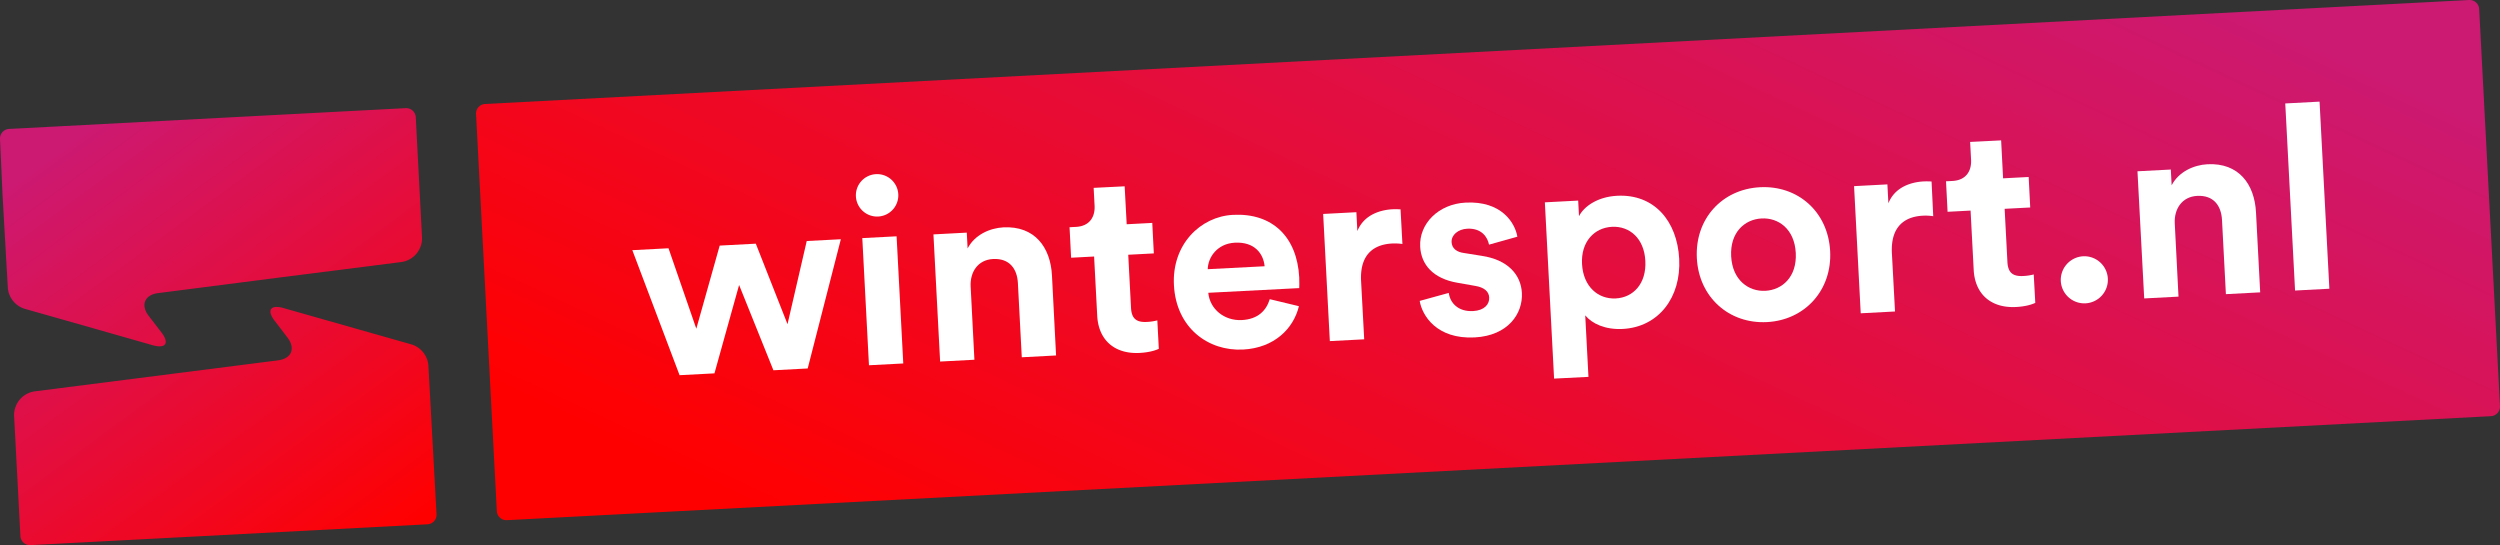
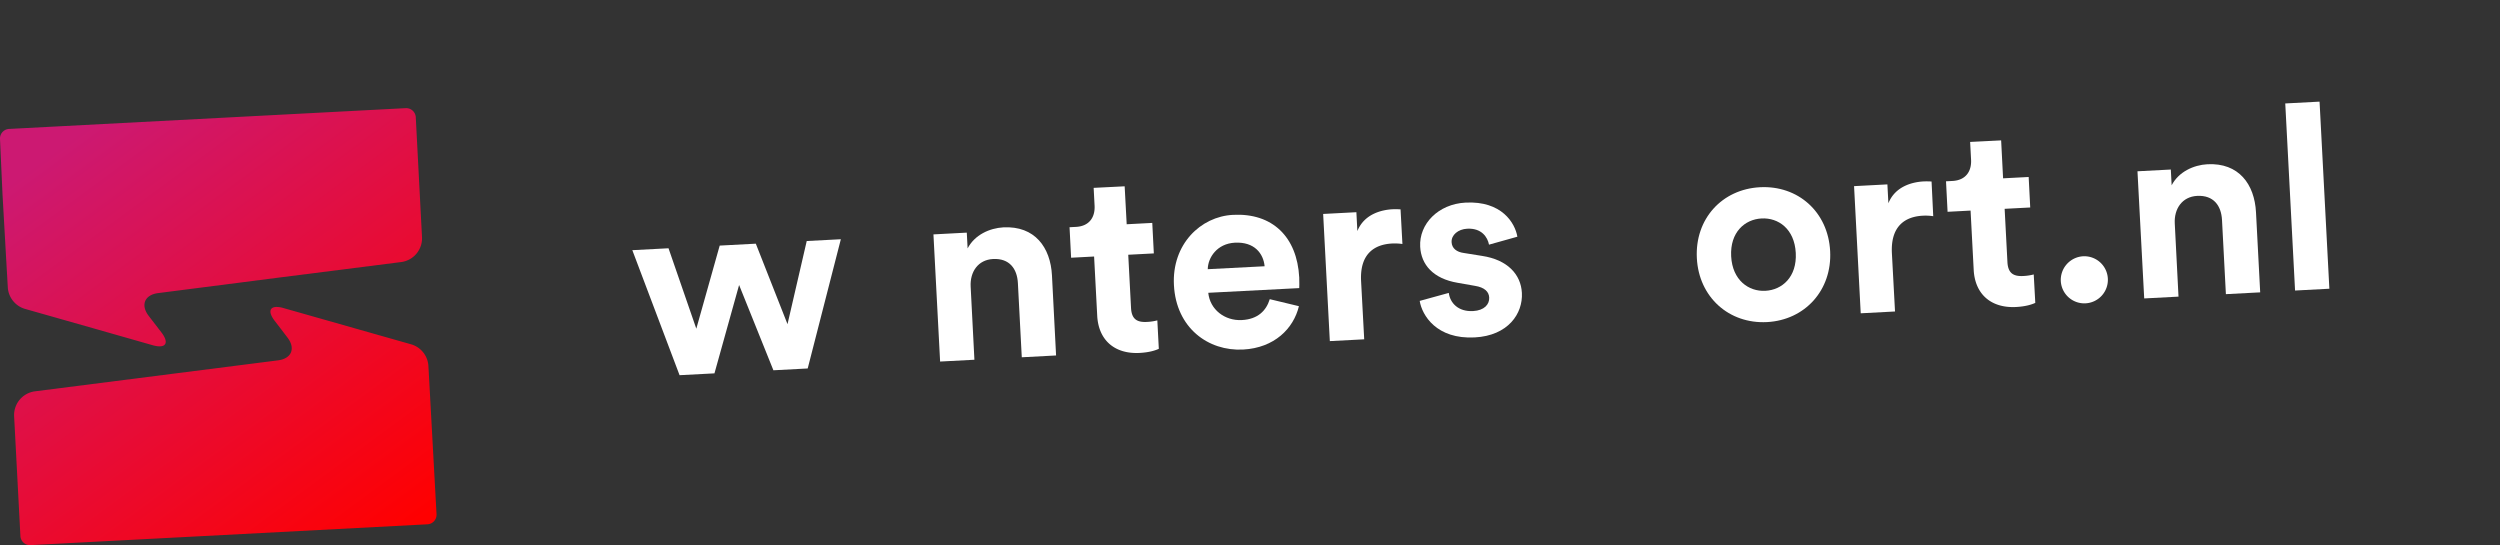
<svg xmlns="http://www.w3.org/2000/svg" xmlns:xlink="http://www.w3.org/1999/xlink" viewBox="0 0 1603.53 349.66">
  <rect x="0" y="0" width="1603.53" height="349.66" fill="#333333" stroke="none" />
  <defs>
    <style>.cls-1{fill:url(#Wintersport_NL_BE);}.cls-2{fill:url(#Wintersport_NL_BE-2);}.cls-3{fill:#fff;}</style>
    <linearGradient id="Wintersport_NL_BE" x1="552.95" y1="566.74" x2="549.87" y2="565.54" gradientTransform="matrix(418.18, -21.92, -4.56, -86.95, -227045.86, 61478.24)" gradientUnits="userSpaceOnUse">
      <stop offset="0" stop-color="#cc1972" />
      <stop offset="1" stop-color="red" />
    </linearGradient>
    <linearGradient id="Wintersport_NL_BE-2" x1="544.72" y1="567.67" x2="546.81" y2="564.5" gradientTransform="matrix(86.88, -4.55, -4.55, -86.88, -44693.84, 51883.34)" xlink:href="#Wintersport_NL_BE" />
  </defs>
  <title>WintersportNL_RGB_DEF</title>
  <g id="Laag_2" data-name="Laag 2">
    <g id="Laag_1-2" data-name="Laag 1">
-       <path id="Fill-1105" class="cls-1" d="M318.68,327.83,305.34,73.15a6.14,6.14,0,0,1,5.81-6.45L1583.71,0a6.14,6.14,0,0,1,6.46,5.81l13.35,254.67a6.15,6.15,0,0,1-5.82,6.46L325.14,333.64A6.15,6.15,0,0,1,318.68,327.83Z" />
      <path id="Combined-Shape" class="cls-2" d="M260.22,69.37a6.15,6.15,0,0,1,6.46,5.81l4,76.86a15.37,15.37,0,0,1-13.4,16.05l-78.75,10L101.43,188c-8.66,1.1-11.39,7.67-6.06,14.6l4.07,5.29,4.07,5.29c5.33,6.92,2.81,10.64-5.59,8.25L59.4,210.44,16.13,198.15A15.36,15.36,0,0,1,5,184.25L3.6,159.8l-2-35.36L0,89.11A6.14,6.14,0,0,1,5.82,82.7l29.3-1.53ZM180.33,211.18l-4.07-5.29c-4.09-5.31-3.56-8.73.71-9a15.53,15.53,0,0,1,4.88.71l38.51,10.94,38.51,10.94,4.77,1.35a15.37,15.37,0,0,1,11.14,13.91l.28,4.94L280,329.83v0a6.15,6.15,0,0,1-5.81,6.46L19.55,349.65a6.14,6.14,0,0,1-6.46-5.81L9.06,267a15.35,15.35,0,0,1,13.4-16l1.61-.21,77.13-9.83,77.13-9.83c8.67-1.1,11.4-7.67,6.07-14.59Z" />
      <path class="cls-3" d="M484.79,156.3l20.33,51.63,12.33-53.34,21.88-1.14-21.26,82.89-22,1.16-22-54.7-15.81,56.68-22.38,1.17-30.3-80.19,23.21-1.22,17.83,51.59,15-53.31Z" />
-       <path class="cls-3" d="M561.91,111.7A13.61,13.61,0,1,1,549,126.17,13.6,13.6,0,0,1,561.91,111.7Zm-4.55,122.58-4.27-81.56,22-1.15,4.28,81.56Z" />
      <path class="cls-3" d="M625,230.74l-22,1.16-4.28-81.56,21.39-1.13.53,10.12c4.53-8.72,14.11-13,22.89-13.5,20.23-1.06,30.27,12.87,31.21,30.78L677.38,228l-22,1.16-2.49-47.58c-.48-9.11-5.33-16-15.94-15.45-9.61.5-14.86,8.26-14.36,17.71Z" />
      <path class="cls-3" d="M722.67,143.84l16.41-.86,1,19.56-16.41.86,1.79,34.15c.37,7.13,3.81,9.27,10.11,8.94a31.68,31.68,0,0,0,6.76-1l.95,18.24c-1.94.93-5.86,2.3-12.33,2.64-15.91.83-26.35-8.09-27.18-23.84l-2-38-14.75.78-1-19.56,4.14-.22c8.62-.45,12.3-6.3,11.92-13.59l-.6-11.44,19.89-1Z" />
      <path class="cls-3" d="M833.14,196.39c-3.41,14.31-15.72,26.76-35.78,27.81-22.38,1.17-43-13.87-44.39-41.39-1.36-26,17-43.94,37.87-45,25.19-1.32,41.12,14,42.5,40.16.16,3.15,0,6.48,0,6.82L775,187.8c1.06,10.75,10.59,18.07,21.53,17.49,10.27-.54,15.64-6,17.91-13.4Zm-22-25.61c-.75-8.1-6.48-15.78-19.07-15.12-11.44.6-17.29,9.55-17.4,17Z" />
      <path class="cls-3" d="M899.53,156.51a33.3,33.3,0,0,0-6.66-.32c-11.27.6-20.77,6.58-19.85,24.15l2,37.3-22.05,1.15-4.28-81.56L870,136.11l.63,12.11c4.41-11,15.58-13.62,22.54-14a51.57,51.57,0,0,1,5.16.07Z" />
      <path class="cls-3" d="M929.27,187.87c.83,6.43,6,12.15,15.57,11.65,7.29-.39,10.57-4.38,10.35-8.69-.19-3.65-2.84-6.5-9.21-7.5l-10.9-1.92c-15.93-2.66-23.56-11.73-24.16-23.17-.76-14.59,11.54-27.37,29.11-28.29,23.21-1.21,31.77,13.13,33.23,21.87l-18.19,5.1c-.91-4.77-4.71-10.72-14-10.23-5.8.3-10.26,4-10,8.67.21,4,3.33,6.31,7.85,6.9l11.73,1.88c16.25,2.47,24.89,11.83,25.51,23.76.7,13.26-8.87,27.4-30.25,28.52-24.53,1.28-33.82-14.19-35.3-23.42Z" />
-       <path class="cls-3" d="M996.81,242.84l-5.92-113.06,21.38-1.12.52,10c3.32-6.5,12.15-12.44,24.42-13.09,23.87-1.25,38.58,16.27,39.85,40.47,1.3,24.7-13.17,43.74-36.21,44.95-11.27.59-19.79-3.45-24.06-8.71l2.07,39.45Zm37.12-97.36c-11.27.59-20,9.52-19.19,23.94s10.32,22.57,21.6,22,19.78-9.52,19-24.11C1054.6,152.87,1045.2,144.89,1033.93,145.48Z" />
      <path class="cls-3" d="M1173.88,161.08c1.31,25-16.13,44.23-40.5,45.51s-43.73-16-45-41c-1.32-25.19,16.14-44.23,40.5-45.5S1172.56,135.88,1173.88,161.08Zm-22.05,1.16c-.81-15.42-11.16-22.69-21.94-22.12s-20.31,8.87-19.5,24.29c.8,15.25,11.16,22.69,21.94,22.12S1152.64,177.65,1151.83,162.24Z" />
      <path class="cls-3" d="M1240,138.67a33.43,33.43,0,0,0-6.67-.32c-11.27.59-20.76,6.57-19.84,24.15l2,37.29-22,1.16-4.27-81.56,21.38-1.12.64,12.1c4.41-11,15.57-13.62,22.54-14a48.63,48.63,0,0,1,5.15.06Z" />
      <path class="cls-3" d="M1284.8,114.38l16.41-.86,1,19.56-16.41.86,1.79,34.15c.37,7.13,3.81,9.27,10.11,8.94a31.57,31.57,0,0,0,6.76-1l1,18.24c-2,.93-5.87,2.3-12.33,2.64-15.91.83-26.36-8.09-27.18-23.84l-2-38-14.75.78-1-19.56,4.14-.22c8.63-.45,12.31-6.3,11.93-13.59l-.6-11.44,19.89-1Z" />
      <path class="cls-3" d="M1336.12,164.38a15.11,15.11,0,1,1-14.3,15.88A15.2,15.2,0,0,1,1336.12,164.38Z" />
      <path class="cls-3" d="M1397.32,190.26l-22,1.16L1371,109.86l21.39-1.12.53,10.11c4.53-8.71,14.11-13,22.9-13.5,20.22-1.06,30.26,12.88,31.2,30.78l2.69,51.39-22,1.15-2.49-47.57c-.48-9.12-5.33-16-15.94-15.46-9.61.51-14.86,8.26-14.36,17.71Z" />
      <path class="cls-3" d="M1472.08,186.35l-6.29-120,22-1.16,6.29,120Z" />
    </g>
  </g>
</svg>